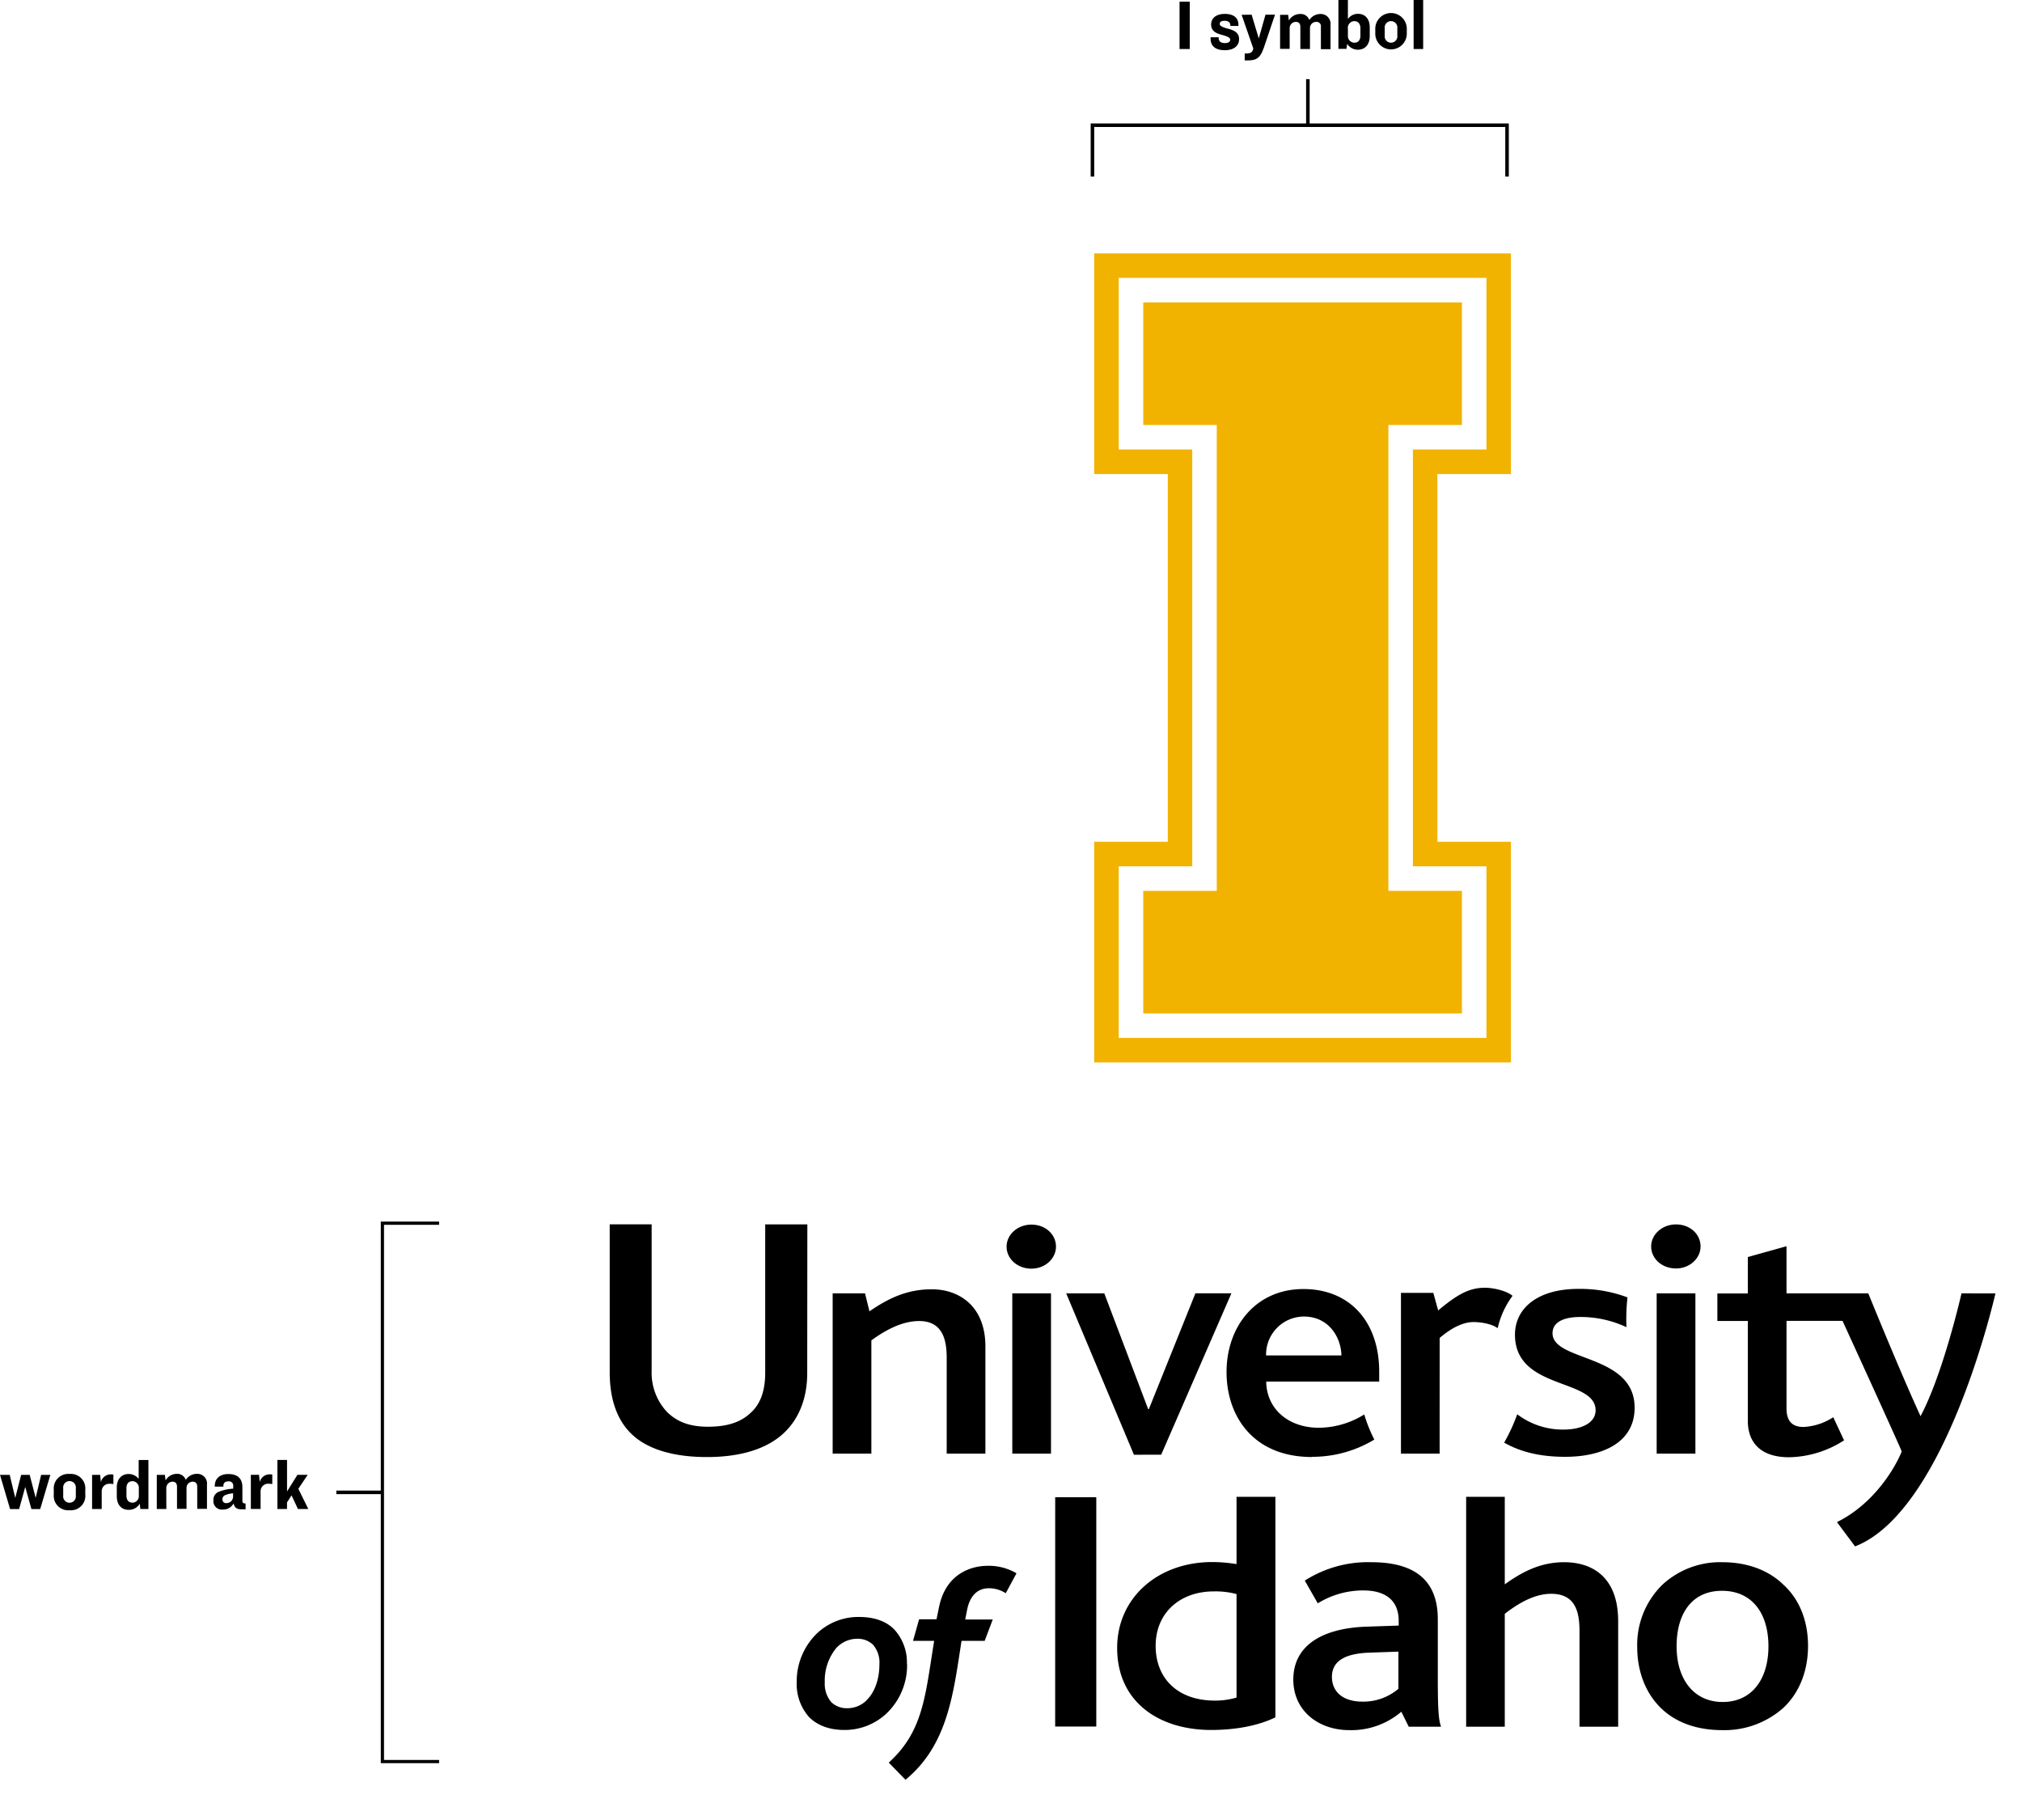
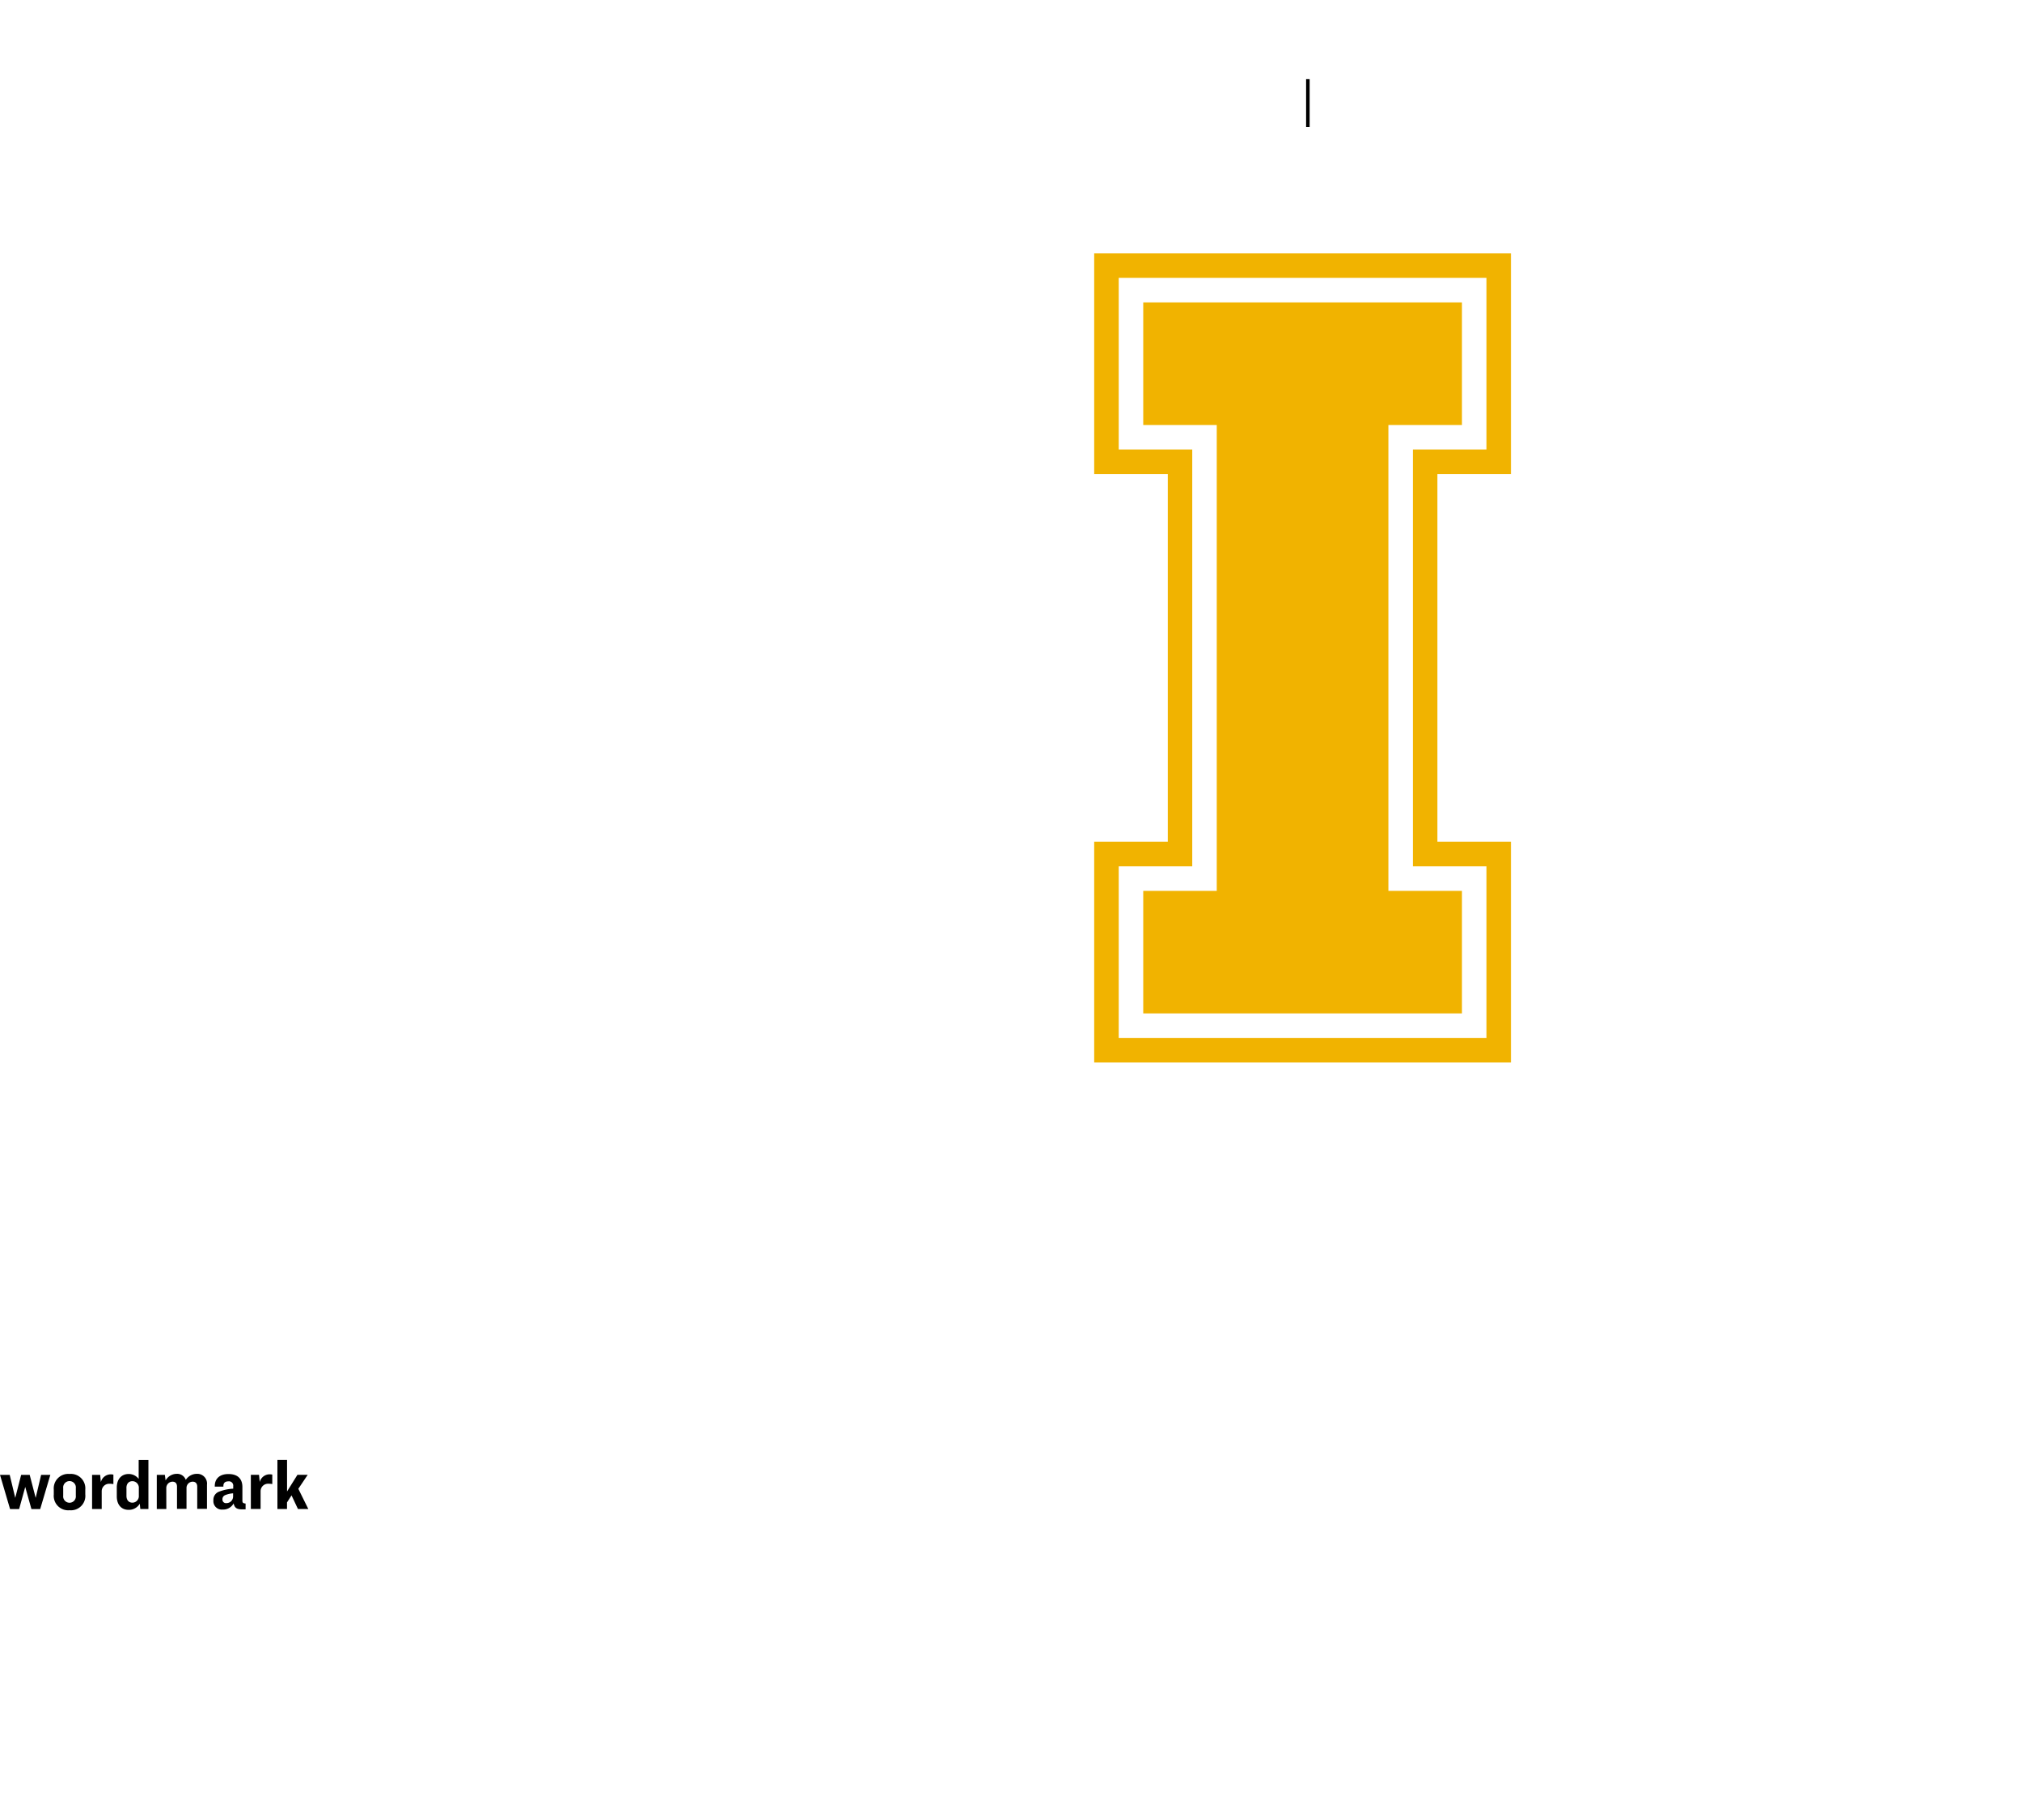
<svg xmlns="http://www.w3.org/2000/svg" viewBox="0 0 500 450">
  <title>ui-logo-breakdown</title>
-   <path d="M273.8,69.24V123.8H292v90.93H273.8v54.55H376.86V214.73H358.67V123.8h18.19V69.24Zm6.07,6.06H370.8v42.43H352.61V220.79H370.8v42.43H279.87V220.79h18.18V117.73H279.87Zm24.24,36.37H285.93V81.36h78.81v30.31H346.55V226.85h18.19v30.31H285.93V226.85h18.18Z" transform="translate(-3.23 -6.59)" style="fill:#f1b300" />
-   <path d="M488.27,326.38s-4.49,19.77-10.13,30.37c-5.17-11.26-12.92-30.37-12.92-30.37H445V314.72l-9.57,2.68v9H427.9v6.8h7.53V357.9c0,5.19,3,9,10.21,9a25.9,25.9,0,0,0,13.59-4.18L456.56,357a14.72,14.72,0,0,1-7.35,2.41c-2.85,0-4.21-1.49-4.21-4.59V333.18h13.85c5.09,11.1,14.62,32,14.62,32.27s-4.75,11.91-16,17.49l4.48,6c22.62-8.79,34.71-62.55,34.71-62.55ZM412.89,366h9.58V326.38h-9.58Zm4.79-45.78c3.4,0,6.06-2.51,6.06-5.44,0-3.1-2.66-5.45-6.06-5.45s-6.15,2.45-6.15,5.45,2.65,5.44,6.15,5.44m-30.54,16c0-2.77,2.86-4,6.78-4a26.58,26.58,0,0,1,11.5,2.52,49.66,49.66,0,0,1,.25-7.37,33.48,33.48,0,0,0-12.12-2.1c-10.18,0-15.7,4.85-15.7,11.33,0,13.75,19.94,10.72,19.94,18.68,0,3-3.21,4.78-8,4.78a18.72,18.72,0,0,1-11.38-3.78,44.66,44.66,0,0,1-3.23,7c3.5,2,8.19,3.51,15.08,3.51,9.09,0,17.18-3.42,17.18-12.14,0-13.42-20.3-11.32-20.3-18.42m-27.91,1.17c2.85-2.45,5.74-3.9,8.29-3.93,2,0,4.62.45,6.06,1.52a21.18,21.18,0,0,1,3.67-8c-1.43-1.25-4.77-2-6.77-2-3.87,0-6.73,1.52-11.62,5.61l-1.2-4.35h-8V366h9.56Zm-33.57-5.29c6.06,0,9.17,5,9.28,9.61H316.31a9.39,9.39,0,0,1,9.35-9.61m2,34.68a29.54,29.54,0,0,0,15.41-4.26,36.82,36.82,0,0,1-2.49-6.21,21.57,21.57,0,0,1-11.18,3.29c-7.81,0-13-4.88-13.06-11.42h27.94v-2.42c0-12.31-7.19-20.46-18.75-20.46-11.75,0-19,9.23-19,20.53,0,10.82,6.52,21,21.14,21m-37.3-.57,17.36-39.9h-8.9L287.32,355h-.17L276.3,326.38h-9.42l16.75,39.9Zm-32.09-46c3.41,0,6.07-2.51,6.07-5.44,0-3.1-2.66-5.45-6.07-5.45s-6.14,2.45-6.14,5.45,2.68,5.44,6.14,5.44M253.55,366h9.57V326.38h-9.57ZM218.7,338c3.37-2.45,7.52-4.78,11.83-4.78,5.9,0,6.8,4.84,6.8,9.12V366h9.57V339.53c0-10.3-6.82-14.16-13.24-14.16-6,0-10.56,2.1-15.43,5.45l-1.1-4.44h-8V366h9.57Zm-15.83-28.67H192.45V346c0,3.95-.91,7.39-3.41,9.74-2.29,2.25-5.45,3.61-10.77,3.61-4.77,0-7.74-1.36-10.06-3.61a14.13,14.13,0,0,1-3.84-10.23v-36.2H154V345.9c0,5.79,1.39,11.75,5.89,15.7,3.76,3.34,9.9,5.25,18.16,5.25,8.64,0,15-2.17,19-5.93s5.79-9,5.79-14.86ZM429.21,427.41c-7.07,0-11.39-5.54-11.39-13.76s3.87-13.73,11.22-13.73,11.49,5.44,11.49,13.73c0,8-4,13.76-11.32,13.76m-.07-34.56a21.07,21.07,0,0,0-14.8,5.53,20.81,20.81,0,0,0-6.26,15.44c0,6.38,2.31,12,6.52,15.7,3.6,3.17,8.56,4.85,14.54,4.85a21.91,21.91,0,0,0,15-5.44c4-3.7,6.18-9.16,6.18-15.38s-2.12-11.47-6-15.06c-3.67-3.61-8.9-5.64-15.23-5.64m-39.07,0c-5.87,0-10.37,2.38-14.69,5.47V376.68h-9.55v56.84h9.55V405.61c3.15-2.43,7.19-4.95,11.48-4.95,6.06,0,7,4.6,7,9.24v23.62h9.56V407.45c0-11.39-6.9-14.6-13.34-14.6m-41,31.3a13.36,13.36,0,0,1-8.91,3.17c-5,0-7.53-2.6-7.53-6.11,0-3.69,2.84-5.79,9.36-6l7.08-.25Zm9.74-17.2c0-10.3-6.53-14.1-16.43-14.1a29,29,0,0,0-16.46,4.55l3.21,5.62a21.3,21.3,0,0,1,11.29-3.19c4.89,0,8.72,2,8.72,7.55v1.14l-8.06.27c-11.32.42-18,4.95-18,13.08,0,7.73,6.23,12.5,13.86,12.5a19,19,0,0,0,12.85-4.55l1.83,3.7h8c-.63-1.58-.81-4.53-.81-12.06ZM309,426.32a18.77,18.77,0,0,1-5.31.75c-9.47,0-14.69-5.7-14.69-13.52,0-8.36,6.22-13.48,14.33-13.48a20,20,0,0,1,5.67.66Zm0-33a38.16,38.16,0,0,0-6-.51c-13.51,0-23.52,8.89-23.52,21.23,0,13.49,10.47,20.29,23.25,20.29,6.87,0,12.28-1.35,15.88-3.12V376.68H309Zm-44.85,40.16h10.17V376.78H264.16Zm-28.74-29.44-.6,2.93H230.5L229,412.29h5.23C232,426,231.55,434.64,223,442.4l4.14,4.24C237.68,438,239,425.08,241,412.29h5.72l2-5.28h-6.81l.47-2.41c.75-3.75,2.84-5.31,5.35-5.31a7.62,7.62,0,0,1,4.2,1.23l2.66-4.93a13.53,13.53,0,0,0-7.1-1.85c-4.17,0-10.47,2-12.08,10.34M217.52,427a6.72,6.72,0,0,1-4.71,1.95,5.51,5.51,0,0,1-4-1.48,6.92,6.92,0,0,1-1.63-4.88A12.67,12.67,0,0,1,210,414.1a7.05,7.05,0,0,1,5.12-2.32,5.5,5.5,0,0,1,4,1.48,6.75,6.75,0,0,1,1.57,4.86c0,3.73-1.21,7-3.2,8.87m10-9a12,12,0,0,0-3-8.37c-1.84-2-4.78-3.23-8.79-3.23a14.85,14.85,0,0,0-10.8,4.41,16.56,16.56,0,0,0-4.66,11.76,12.25,12.25,0,0,0,3.13,8.66c1.93,1.87,4.73,3.11,8.68,3.11a15.1,15.1,0,0,0,10.17-3.87A16.43,16.43,0,0,0,227.53,418" transform="translate(-3.23 -6.59)" />
-   <polyline points="270.14 43.66 270.14 30.96 372.66 30.96 372.66 43.66" style="fill:none;stroke:#000;stroke-width:0.876px" />
-   <path d="M297.43,7V18.71h-2.52V7Zm5.15,9.07V15.8h2V16c0,.73.45,1.24,1.56,1.24.89,0,1.29-.36,1.29-.82s-.4-.72-1.78-1.14c-1.89-.45-2.93-1.1-2.93-2.64s1.21-2.61,3.4-2.61,3.35,1,3.35,2.69V13h-2v-.12c0-.73-.5-1.15-1.41-1.15s-1.21.33-1.21.78.47.72,1.78,1.11c1.9.45,3,1.1,3,2.66S308.45,19,306.1,19C303.6,19,302.58,17.81,302.58,16.11Zm10.15-5.85,1.77,5.87h0l1.66-5.87h2.35l-2.7,8c-.82,2.26-1.43,3.3-3.95,3.3h-.84v-1.7h.26c1,0,1.57-.21,1.78-.93l.09-.3-2.89-8.34Zm9.41,8.45h-2.37V10.26h2l.17,1.39a3.19,3.19,0,0,1,2.73-1.6A2.25,2.25,0,0,1,327,11.54a3.26,3.26,0,0,1,2.74-1.49,2.42,2.42,0,0,1,2.5,2.7v6h-2.38V13.22A1.07,1.07,0,0,0,328.69,12a1.52,1.52,0,0,0-1.53,1.56v5.15h-2.38V13.22c0-.71-.33-1.22-1.1-1.22a1.53,1.53,0,0,0-1.54,1.56Zm14.4-12.12v4.74a3,3,0,0,1,2.51-1.28c1.75,0,2.89,1.25,2.89,3.35v2.15c0,2.12-1.18,3.37-2.93,3.37a3.18,3.18,0,0,1-2.66-1.44l-.16,1.23h-2V6.59Zm0,7V15.4a1.64,1.64,0,0,0,1.6,1.75c.93,0,1.49-.65,1.49-1.7V13.52c0-1-.56-1.7-1.49-1.7A1.64,1.64,0,0,0,336.52,13.56Zm14.56.35V15.1a3.9,3.9,0,0,1-7.79,0V13.91a3.9,3.9,0,1,1,7.79,0Zm-5.46-.35v1.85a1.57,1.57,0,1,0,3.12,0V13.56a1.57,1.57,0,1,0-3.12,0Zm9.51-7V18.71h-2.36V6.59Z" transform="translate(-3.23 -6.59)" />
+   <path d="M273.8,69.24V123.8H292v90.93H273.8v54.55H376.86V214.73H358.67V123.8h18.19V69.24Zm6.07,6.06H370.8v42.43H352.61V220.79H370.8v42.43H279.87V220.79h18.18V117.73H279.87Zm24.24,36.37H285.93V81.36h78.81v30.31H346.55V226.85h18.19v30.31H285.93V226.85h18.18" transform="translate(-3.23 -6.59)" style="fill:#f1b300" />
  <path d="M5.63,371.25,7,376.94H7l1.46-5.69h2.11l1.48,5.69h0l1.35-5.69h2.28l-2.51,8.46H11l-1.53-5.47h0l-1.51,5.47H5.72l-2.49-8.46Zm18.69,3.64v1.19A3.57,3.57,0,0,1,20.43,380a3.57,3.57,0,0,1-3.9-3.88v-1.19a3.58,3.58,0,0,1,3.9-3.9A3.57,3.57,0,0,1,24.32,374.89Zm-5.46-.35v1.86a1.57,1.57,0,1,0,3.12,0v-1.86a1.57,1.57,0,1,0-3.12,0ZM28,371.25l.17,1.79a2.53,2.53,0,0,1,2.38-1.91,2.75,2.75,0,0,1,.72.07v2.34a4.44,4.44,0,0,0-.89-.08,1.84,1.84,0,0,0-2,1.82v4.41H26v-8.44Zm11.93-3.68v12.12h-2l-.14-1.31A3.1,3.1,0,0,1,35,379.9c-1.73,0-2.89-1.24-2.89-3.34V374.4c0-2.12,1.18-3.36,2.93-3.36a3.09,3.09,0,0,1,2.48,1.21v-4.68Zm-5.43,6.94v1.92c0,1.06.56,1.7,1.49,1.7a1.61,1.61,0,0,0,1.57-1.73v-1.84A1.62,1.62,0,0,0,36,372.81C35.05,372.81,34.49,373.46,34.49,374.51Zm9.86,5.18H42v-8.44h2l.18,1.38A3.18,3.18,0,0,1,46.91,371a2.25,2.25,0,0,1,2.26,1.49A3.25,3.25,0,0,1,51.9,371a2.41,2.41,0,0,1,2.51,2.7v5.95H52v-5.48c0-.72-.35-1.23-1.12-1.23a1.53,1.53,0,0,0-1.53,1.56v5.15H47v-5.48c0-.72-.33-1.23-1.1-1.23a1.55,1.55,0,0,0-1.55,1.56Zm13.93.14A2.08,2.08,0,0,1,56,377.57a2.13,2.13,0,0,1,1.29-2.12,11.33,11.33,0,0,1,3.61-.78v-.6a1.06,1.06,0,0,0-1.21-1.21c-.8,0-1.22.4-1.22,1.12v.18H56.34V374c0-1.6,1-2.95,3.38-2.95s3.45,1.26,3.45,3.21v3.36c0,.53.18.67.79.72v1.44h-.81c-1.27,0-1.89-.28-2.15-1.47A2.94,2.94,0,0,1,58.28,379.83Zm.92-1.59a1.64,1.64,0,0,0,1.66-1.68v-.74a6,6,0,0,0-1.94.44,1.05,1.05,0,0,0-.69,1.05A.86.86,0,0,0,59.2,378.24Zm8.07-7,.18,1.79a2.52,2.52,0,0,1,2.38-1.91,2.8,2.8,0,0,1,.72.07v2.34a4.51,4.51,0,0,0-.89-.08,1.85,1.85,0,0,0-2,1.82v4.41H65.26v-8.44Zm6.93-3.68v7.8l2.57-4.12h2.54L77,374.7l2.47,5H76.91l-1.59-3.38-1.12,1.75v1.63H71.83V367.57Z" transform="translate(-3.23 -6.59)" />
  <line x1="323.41" y1="31.4" x2="323.41" y2="19.57" style="fill:none;stroke:#000;stroke-width:0.876px" />
-   <polyline points="108.58 435.55 94.56 435.55 94.56 302.44 108.58 302.44" style="fill:none;stroke:#000;stroke-width:0.796px" />
-   <line x1="94.56" y1="368.99" x2="83.17" y2="368.99" style="fill:none;stroke:#000;stroke-width:0.876px" />
</svg>